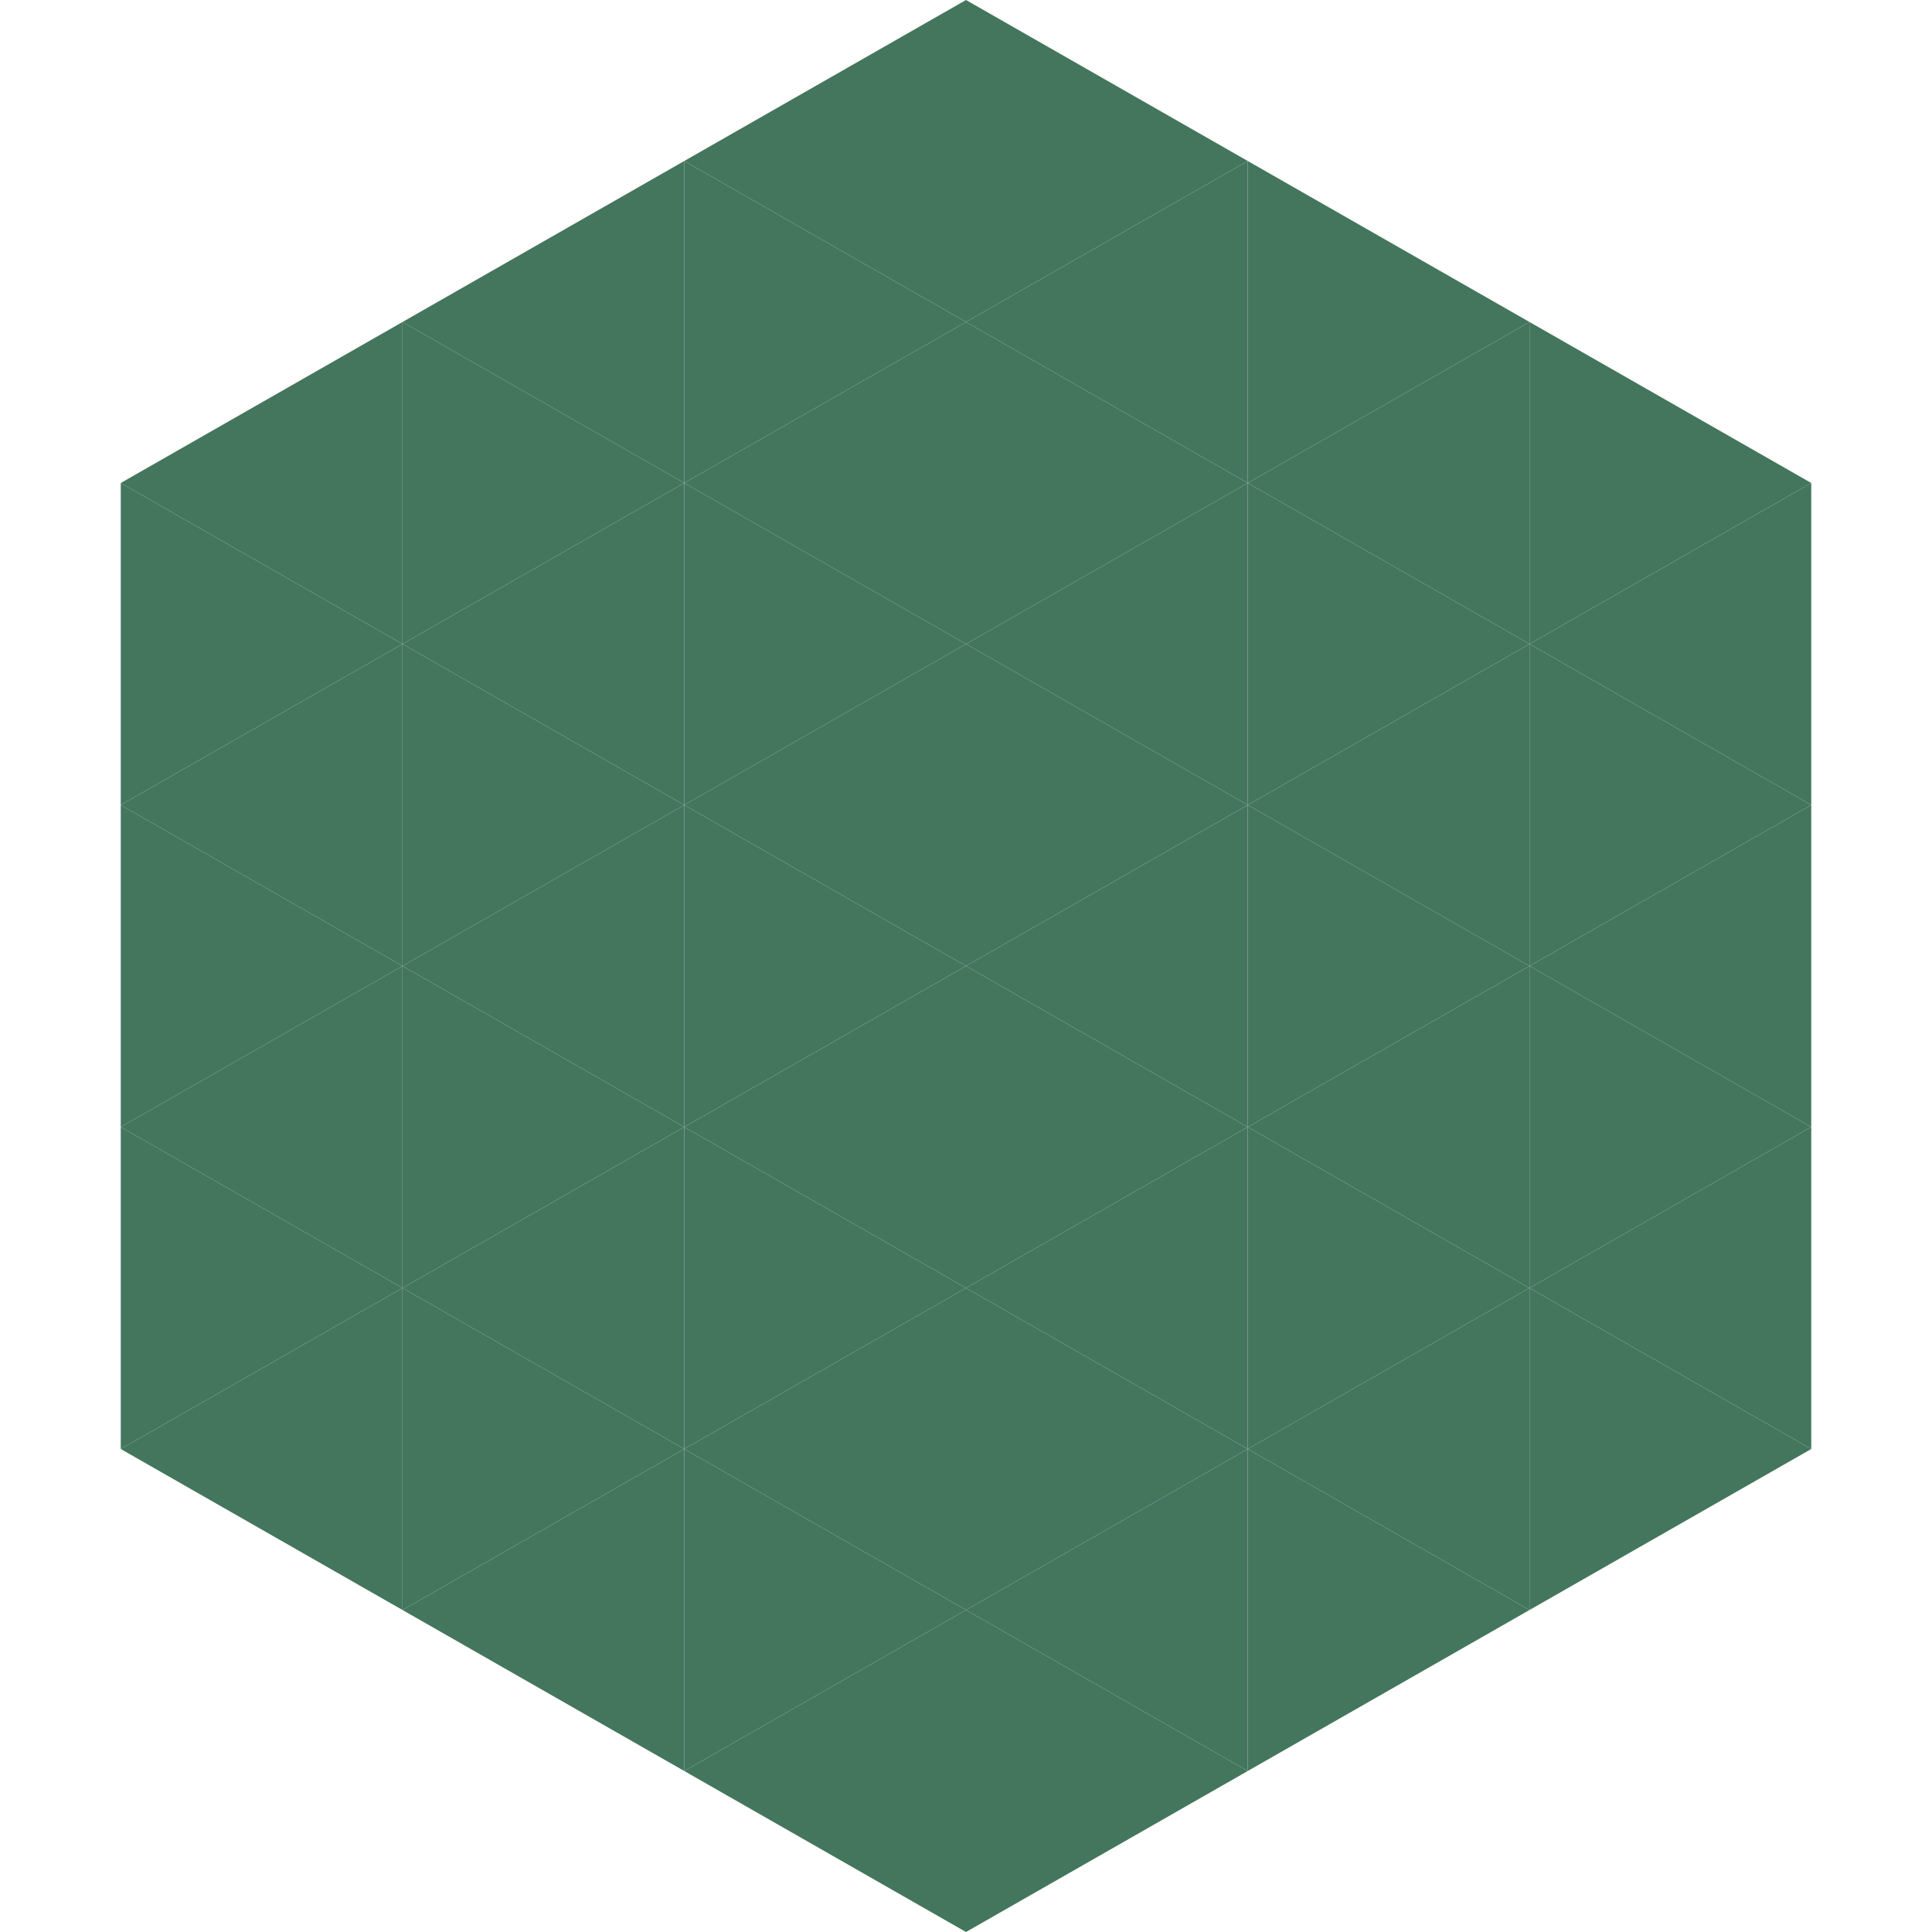
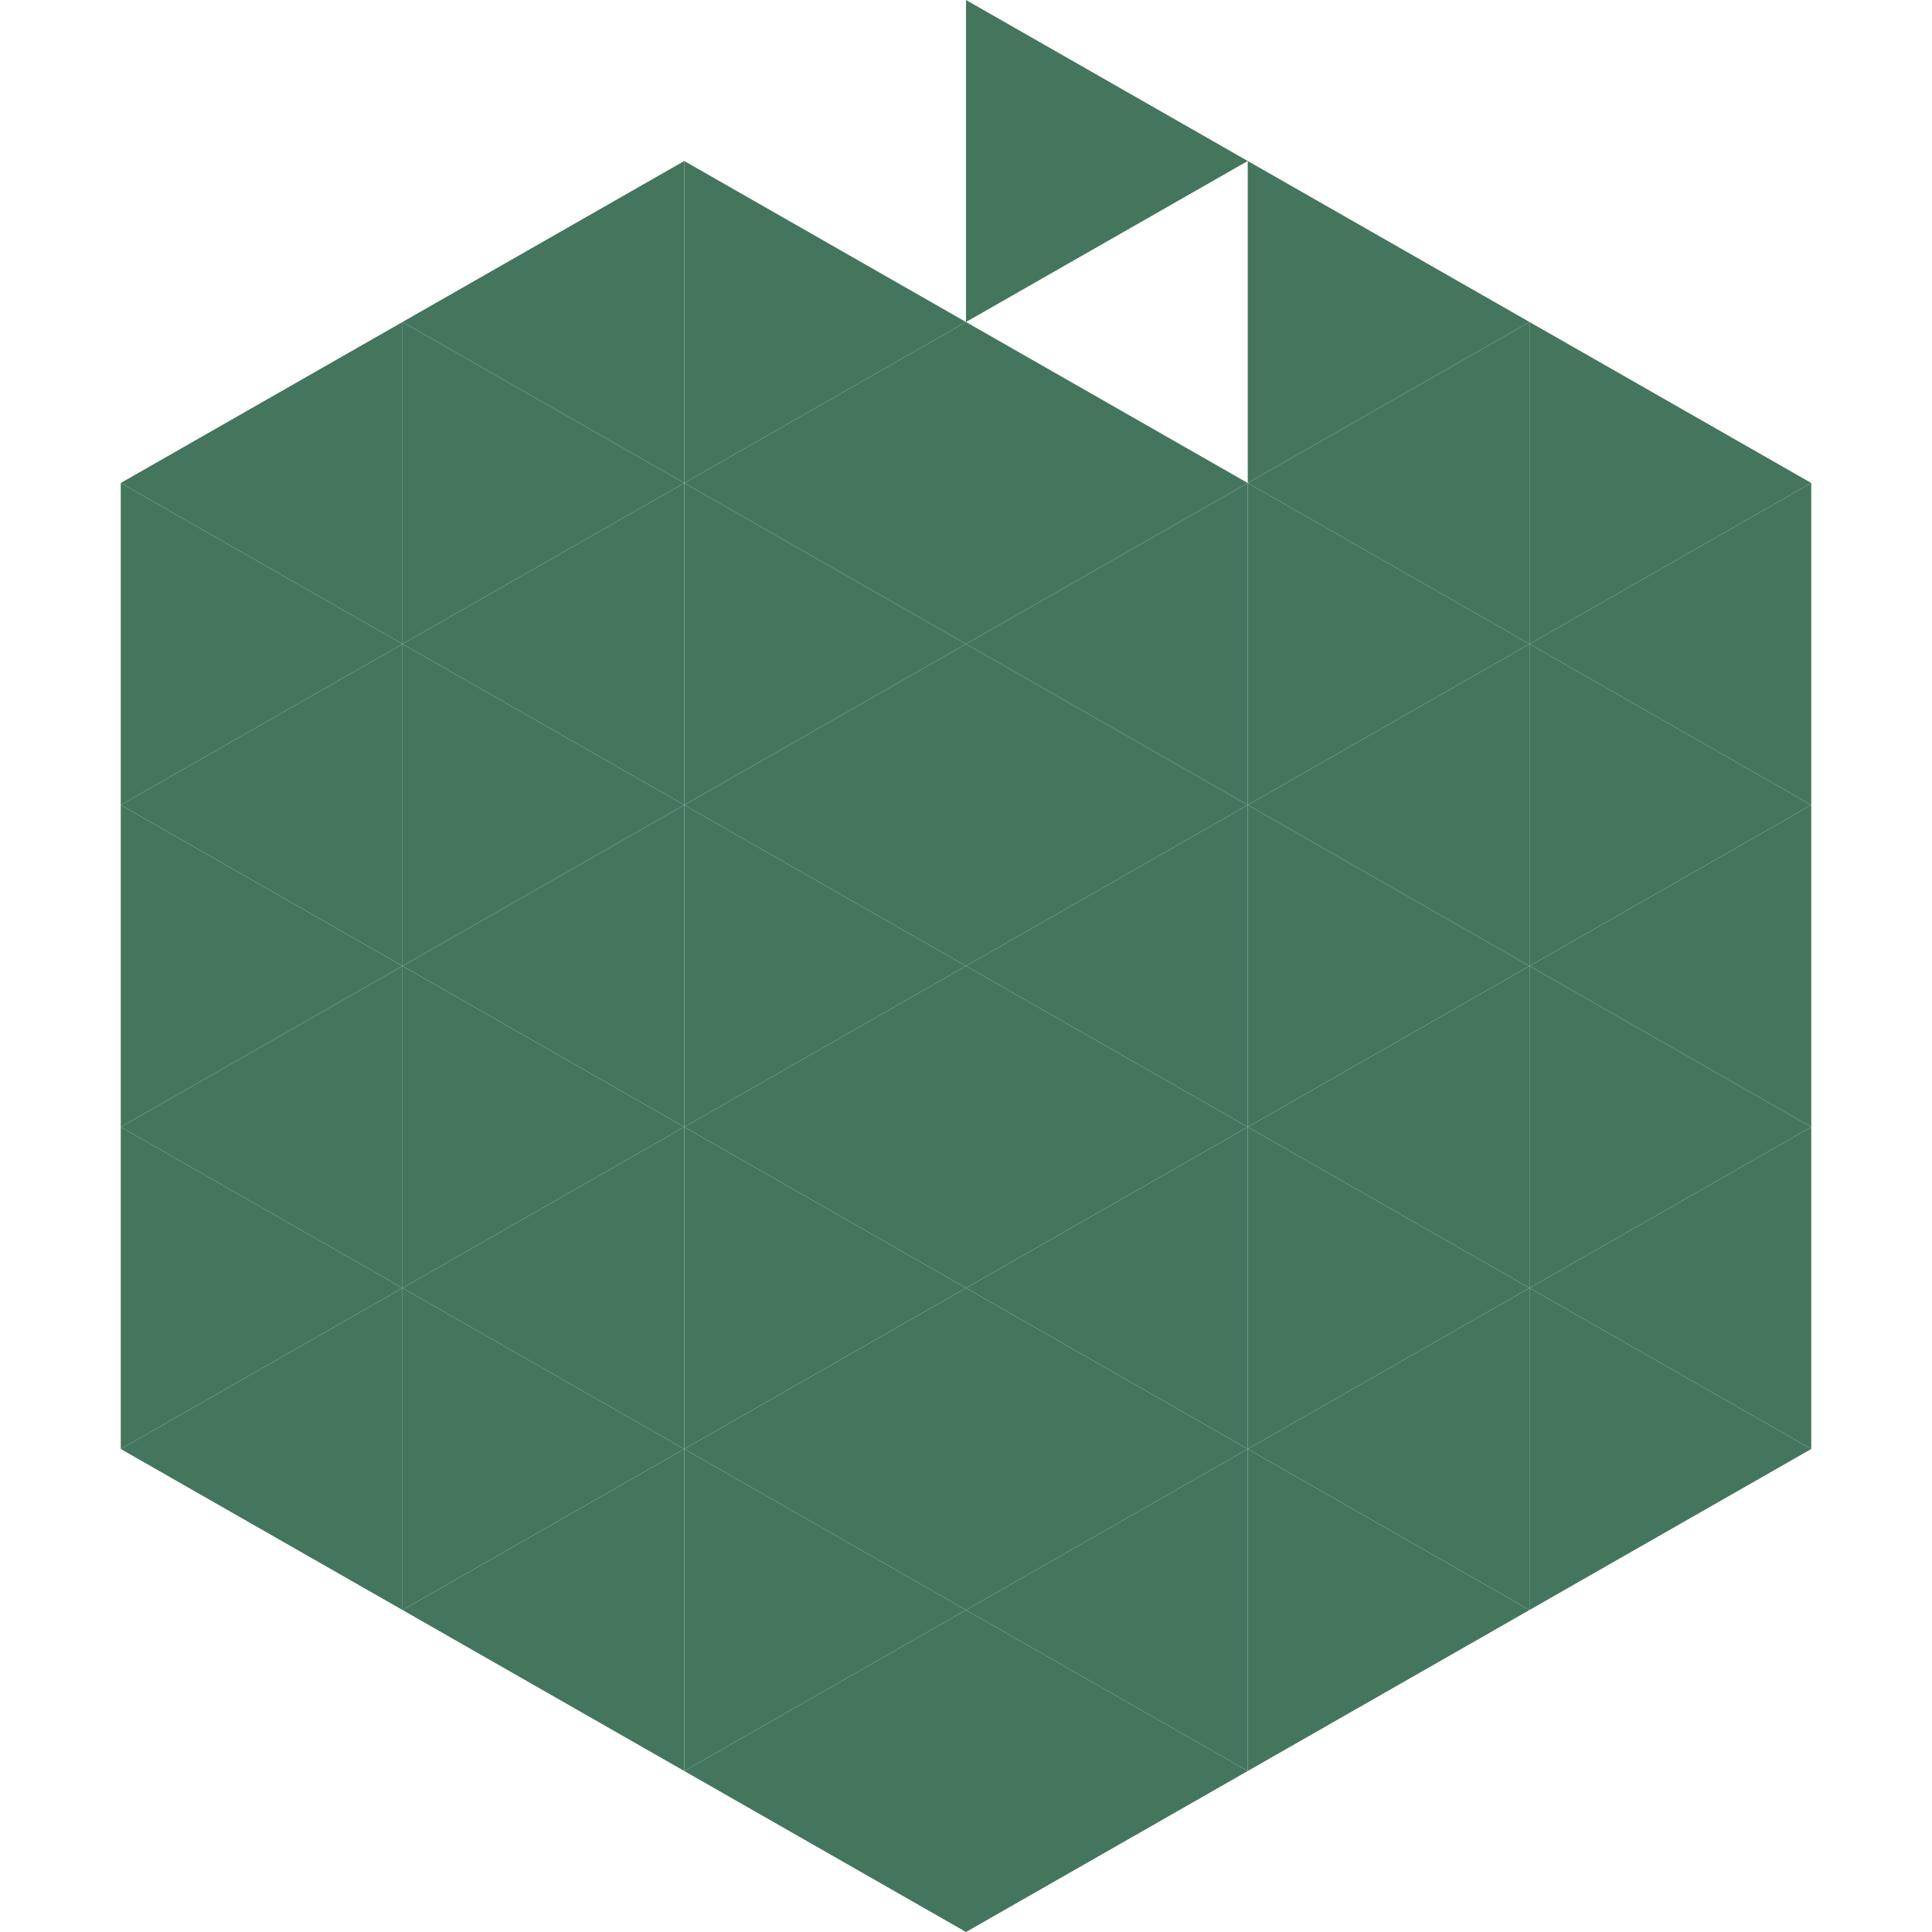
<svg xmlns="http://www.w3.org/2000/svg" width="240" height="240">
  <polygon points="50,40 15,60 50,80" style="fill:rgb(68,118,93)" />
  <polygon points="190,40 225,60 190,80" style="fill:rgb(68,118,93)" />
  <polygon points="15,60 50,80 15,100" style="fill:rgb(68,118,93)" />
  <polygon points="225,60 190,80 225,100" style="fill:rgb(68,118,93)" />
  <polygon points="50,80 15,100 50,120" style="fill:rgb(68,118,93)" />
  <polygon points="190,80 225,100 190,120" style="fill:rgb(68,118,93)" />
  <polygon points="15,100 50,120 15,140" style="fill:rgb(68,118,93)" />
  <polygon points="225,100 190,120 225,140" style="fill:rgb(68,118,93)" />
  <polygon points="50,120 15,140 50,160" style="fill:rgb(68,118,93)" />
  <polygon points="190,120 225,140 190,160" style="fill:rgb(68,118,93)" />
  <polygon points="15,140 50,160 15,180" style="fill:rgb(68,118,93)" />
  <polygon points="225,140 190,160 225,180" style="fill:rgb(68,118,93)" />
  <polygon points="50,160 15,180 50,200" style="fill:rgb(68,118,93)" />
  <polygon points="190,160 225,180 190,200" style="fill:rgb(68,118,93)" />
  <polygon points="15,180 50,200 15,220" style="fill:rgb(255,255,255); fill-opacity:0" />
  <polygon points="225,180 190,200 225,220" style="fill:rgb(255,255,255); fill-opacity:0" />
  <polygon points="50,0 85,20 50,40" style="fill:rgb(255,255,255); fill-opacity:0" />
  <polygon points="190,0 155,20 190,40" style="fill:rgb(255,255,255); fill-opacity:0" />
  <polygon points="85,20 50,40 85,60" style="fill:rgb(68,118,93)" />
  <polygon points="155,20 190,40 155,60" style="fill:rgb(68,118,93)" />
  <polygon points="50,40 85,60 50,80" style="fill:rgb(68,118,93)" />
  <polygon points="190,40 155,60 190,80" style="fill:rgb(68,118,93)" />
  <polygon points="85,60 50,80 85,100" style="fill:rgb(68,118,93)" />
  <polygon points="155,60 190,80 155,100" style="fill:rgb(68,118,93)" />
  <polygon points="50,80 85,100 50,120" style="fill:rgb(68,118,93)" />
  <polygon points="190,80 155,100 190,120" style="fill:rgb(68,118,93)" />
  <polygon points="85,100 50,120 85,140" style="fill:rgb(68,118,93)" />
  <polygon points="155,100 190,120 155,140" style="fill:rgb(68,118,93)" />
  <polygon points="50,120 85,140 50,160" style="fill:rgb(68,118,93)" />
  <polygon points="190,120 155,140 190,160" style="fill:rgb(68,118,93)" />
  <polygon points="85,140 50,160 85,180" style="fill:rgb(68,118,93)" />
  <polygon points="155,140 190,160 155,180" style="fill:rgb(68,118,93)" />
  <polygon points="50,160 85,180 50,200" style="fill:rgb(68,118,93)" />
  <polygon points="190,160 155,180 190,200" style="fill:rgb(68,118,93)" />
  <polygon points="85,180 50,200 85,220" style="fill:rgb(68,118,93)" />
  <polygon points="155,180 190,200 155,220" style="fill:rgb(68,118,93)" />
-   <polygon points="120,0 85,20 120,40" style="fill:rgb(68,118,93)" />
  <polygon points="120,0 155,20 120,40" style="fill:rgb(68,118,93)" />
  <polygon points="85,20 120,40 85,60" style="fill:rgb(68,118,93)" />
-   <polygon points="155,20 120,40 155,60" style="fill:rgb(68,118,93)" />
  <polygon points="120,40 85,60 120,80" style="fill:rgb(68,118,93)" />
  <polygon points="120,40 155,60 120,80" style="fill:rgb(68,118,93)" />
  <polygon points="85,60 120,80 85,100" style="fill:rgb(68,118,93)" />
  <polygon points="155,60 120,80 155,100" style="fill:rgb(68,118,93)" />
  <polygon points="120,80 85,100 120,120" style="fill:rgb(68,118,93)" />
  <polygon points="120,80 155,100 120,120" style="fill:rgb(68,118,93)" />
  <polygon points="85,100 120,120 85,140" style="fill:rgb(68,118,93)" />
  <polygon points="155,100 120,120 155,140" style="fill:rgb(68,118,93)" />
  <polygon points="120,120 85,140 120,160" style="fill:rgb(68,118,93)" />
  <polygon points="120,120 155,140 120,160" style="fill:rgb(68,118,93)" />
  <polygon points="85,140 120,160 85,180" style="fill:rgb(68,118,93)" />
  <polygon points="155,140 120,160 155,180" style="fill:rgb(68,118,93)" />
  <polygon points="120,160 85,180 120,200" style="fill:rgb(68,118,93)" />
  <polygon points="120,160 155,180 120,200" style="fill:rgb(68,118,93)" />
  <polygon points="85,180 120,200 85,220" style="fill:rgb(68,118,93)" />
  <polygon points="155,180 120,200 155,220" style="fill:rgb(68,118,93)" />
  <polygon points="120,200 85,220 120,240" style="fill:rgb(68,118,93)" />
  <polygon points="120,200 155,220 120,240" style="fill:rgb(68,118,93)" />
  <polygon points="85,220 120,240 85,260" style="fill:rgb(255,255,255); fill-opacity:0" />
  <polygon points="155,220 120,240 155,260" style="fill:rgb(255,255,255); fill-opacity:0" />
</svg>